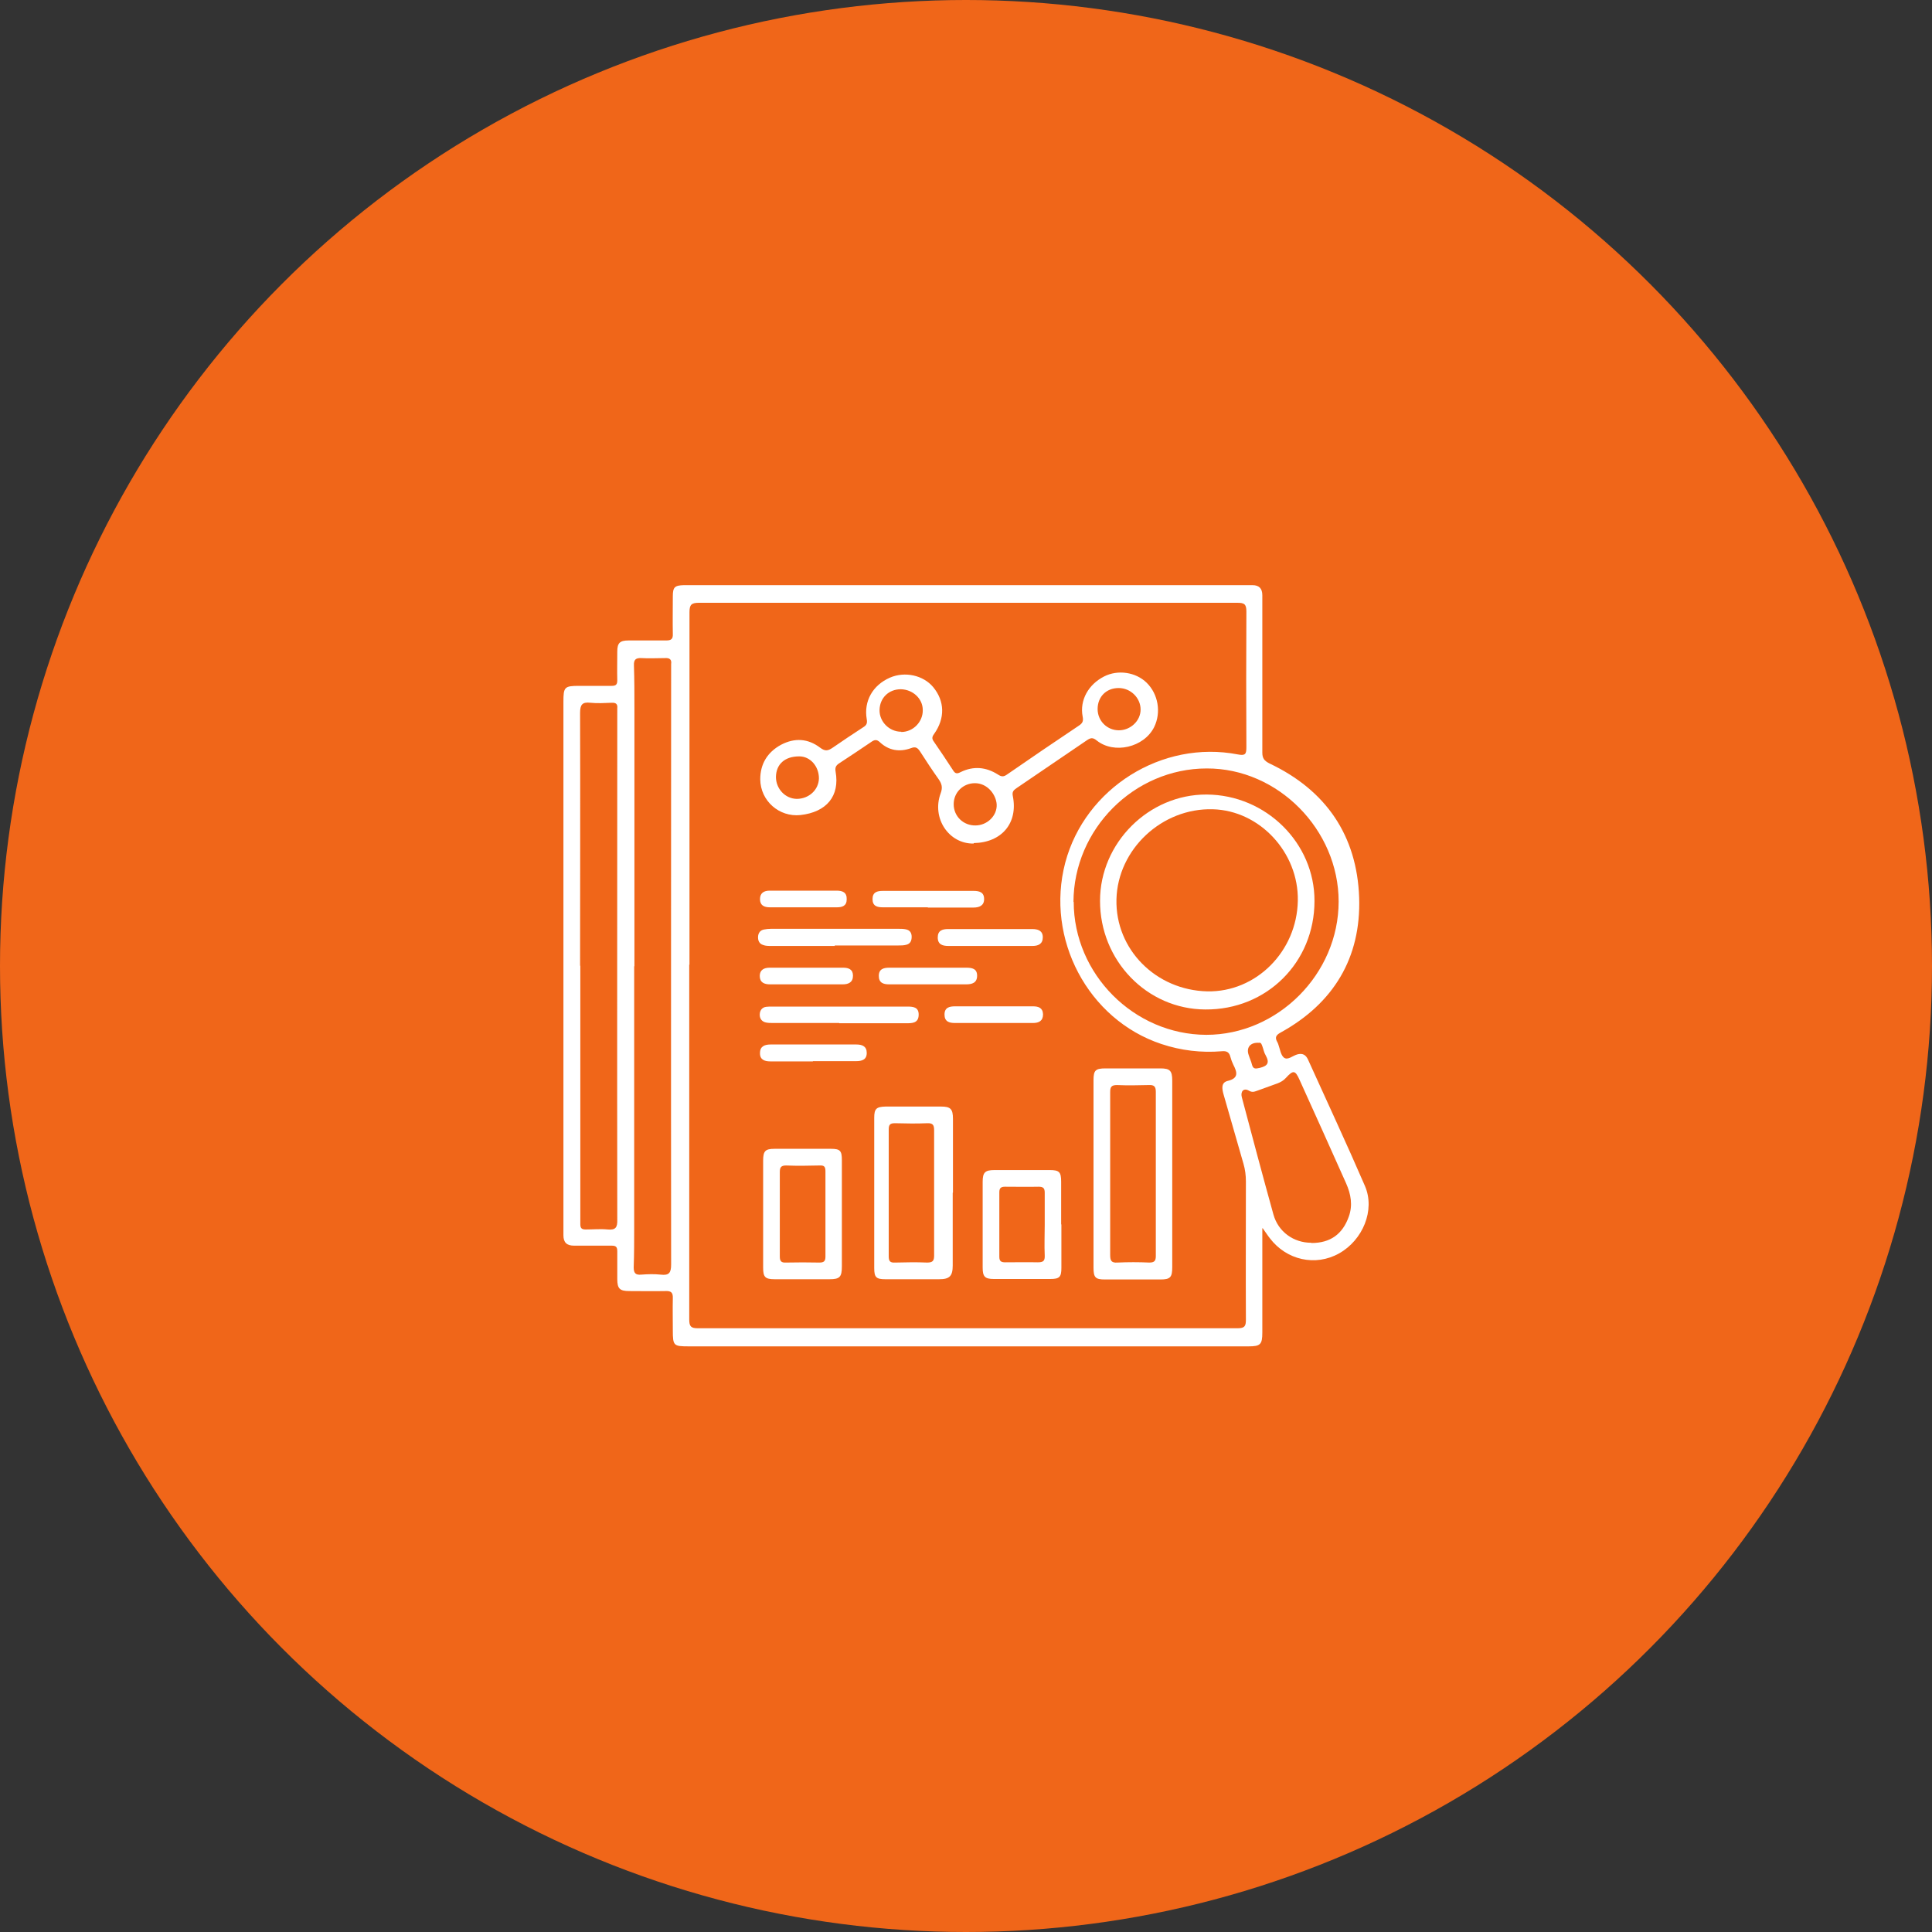
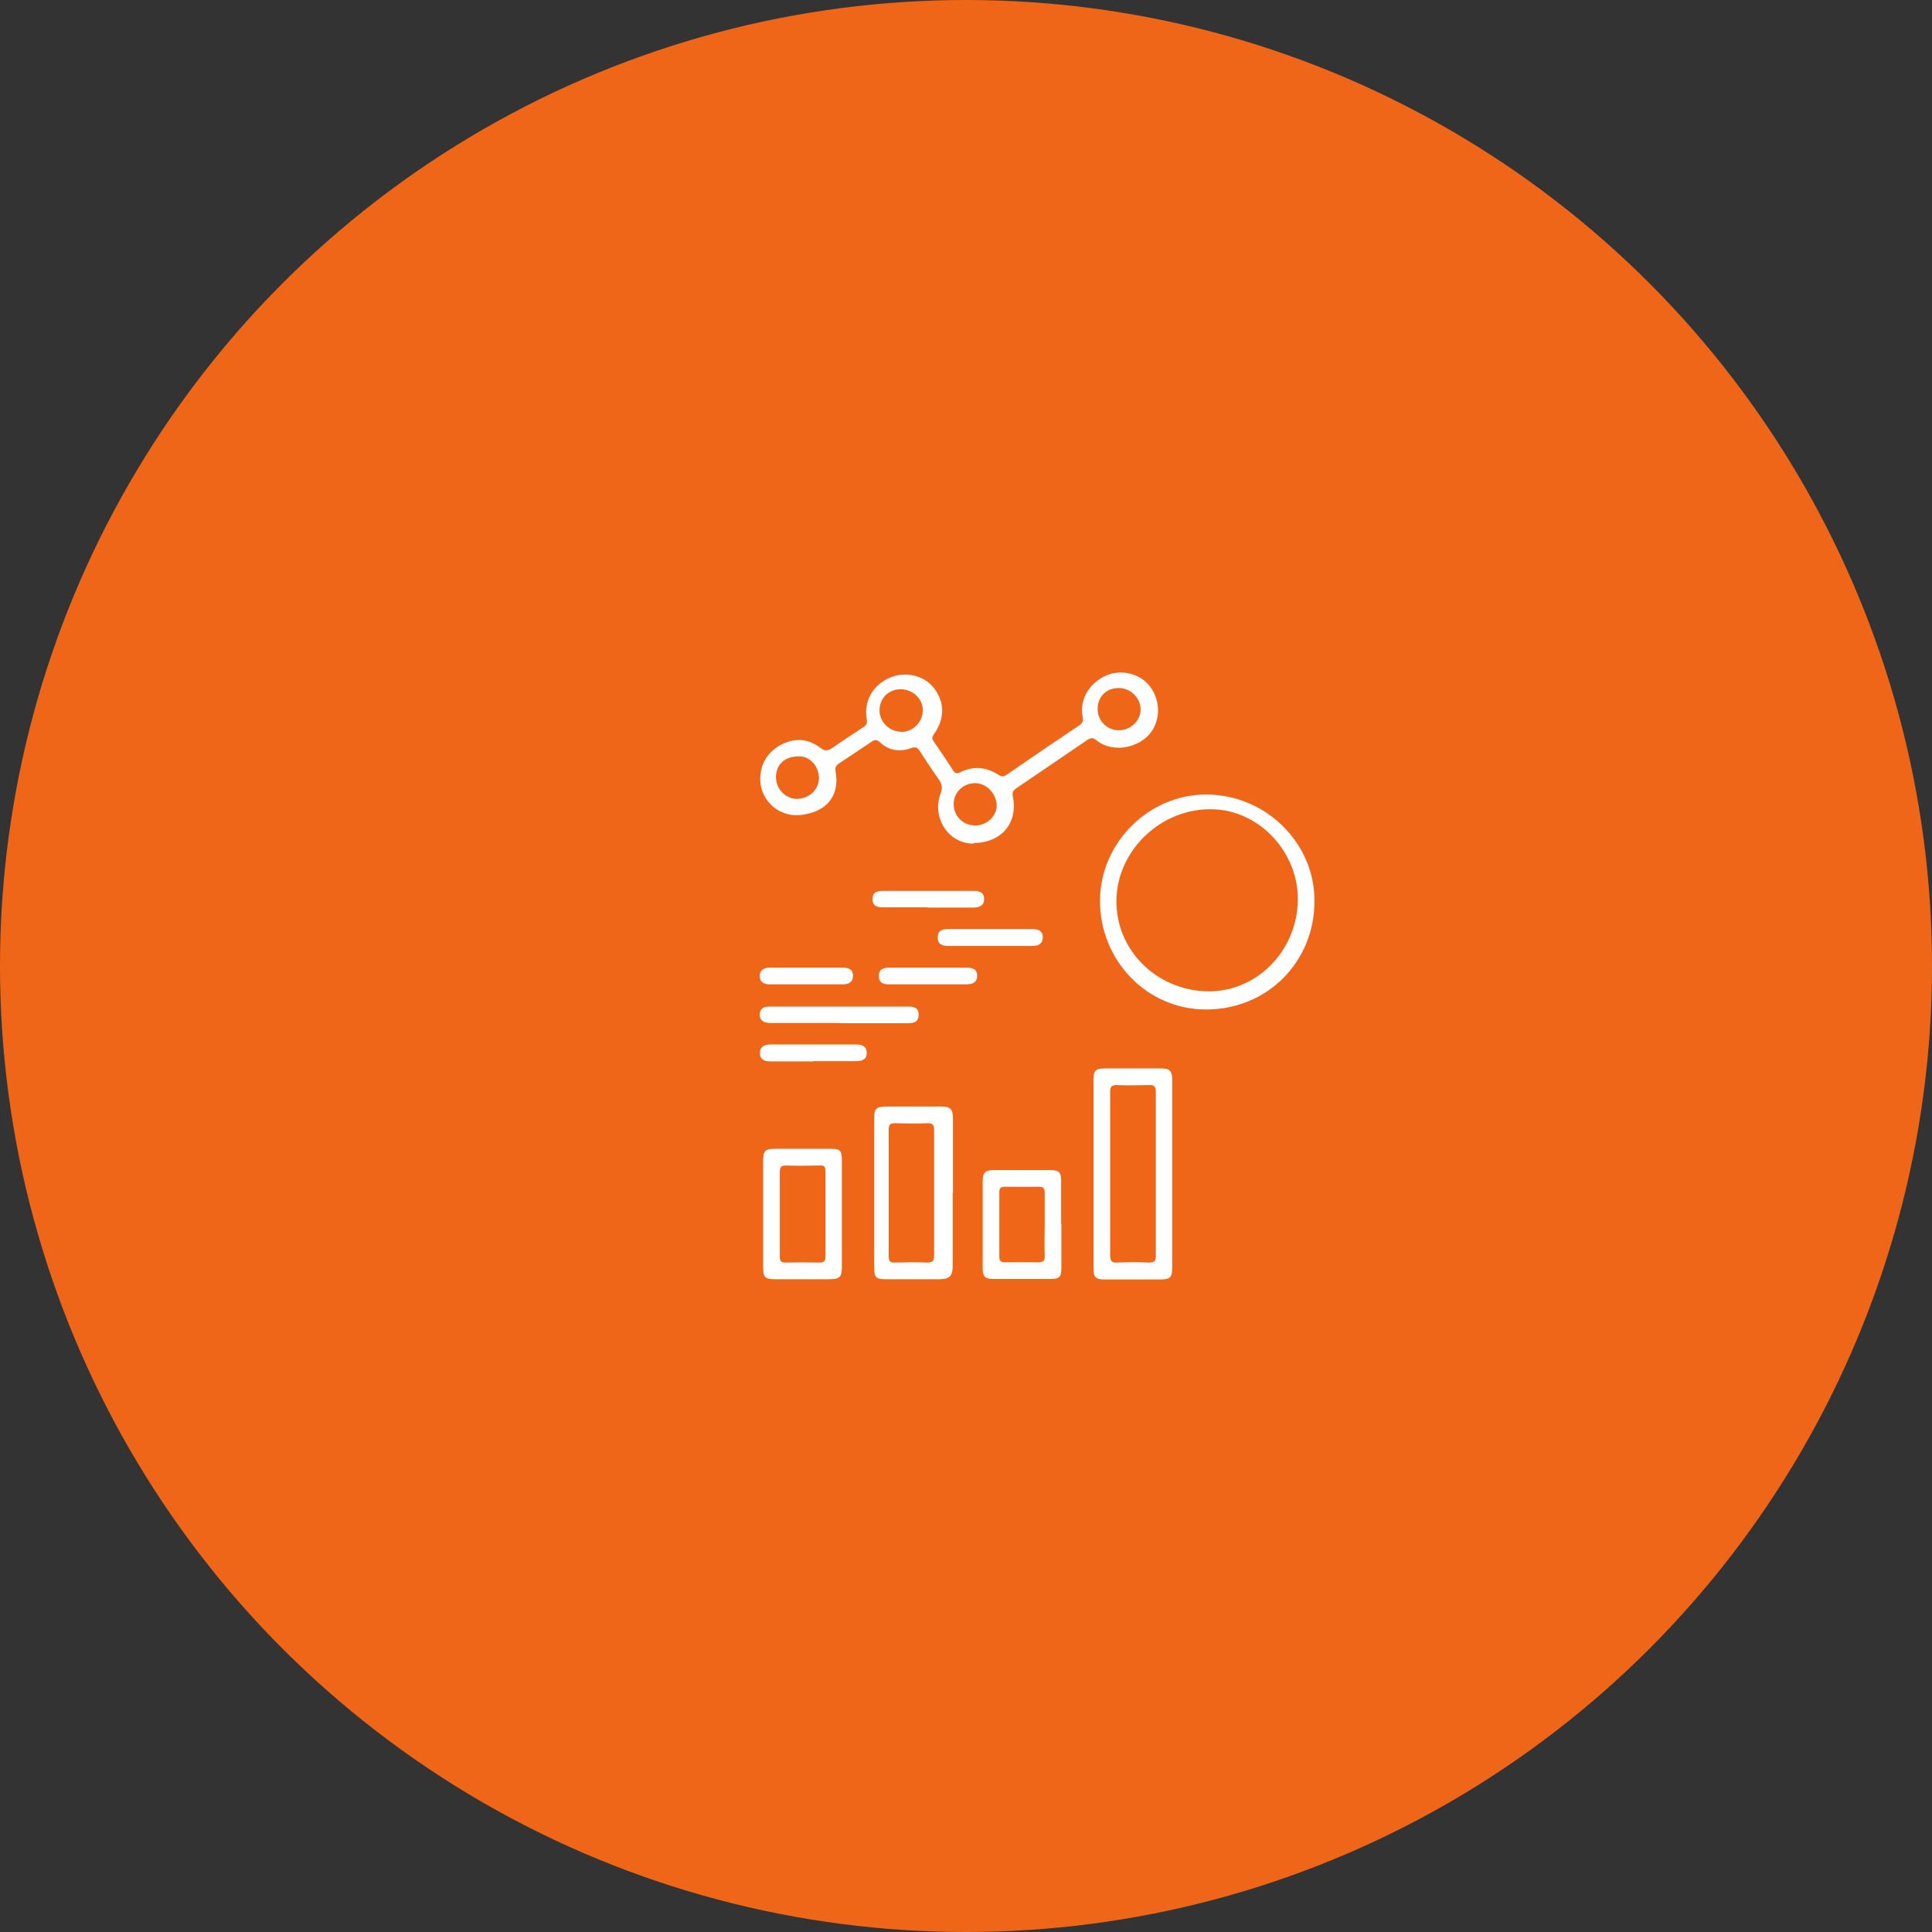
<svg xmlns="http://www.w3.org/2000/svg" id="Layer_2" data-name="Layer 2" viewBox="0 0 80 80">
  <rect x="0" y="0" width="80" height="80" fill="#333333" stroke="none" />
  <defs>
    <style>
      .cls-1 {
        fill: #fff;
      }

      .cls-2 {
        fill: #f06619;
      }
    </style>
  </defs>
  <g id="Layer_1-2" data-name="Layer 1">
    <g>
      <circle class="cls-2" cx="40" cy="40" r="40" />
      <g>
-         <path class="cls-1" d="m52.27,50.88c0,.83,0,1.58,0,2.34,0,.65,0,1.31,0,1.96,0,.49-.08.57-.57.57-3.73,0-7.45,0-11.18,0-4,0-7.99,0-11.99,0-.64,0-.67-.02-.67-.67,0-.44-.01-.88,0-1.32.01-.25-.08-.31-.31-.3-.5.01-.99,0-1.49,0-.4,0-.5-.1-.5-.5,0-.38,0-.77,0-1.15,0-.18-.06-.23-.23-.23-.52,0-1.04,0-1.56,0-.3,0-.44-.13-.44-.43,0-.08,0-.16,0-.24,0-7.28,0-14.57,0-21.85,0-.61.04-.66.65-.66.45,0,.9,0,1.35,0,.18,0,.23-.06.23-.23-.01-.39,0-.79,0-1.19,0-.36.11-.46.47-.46.52,0,1.04,0,1.56,0,.2,0,.28-.06.27-.27-.01-.52,0-1.04,0-1.56,0-.38.08-.45.46-.46.08,0,.16,0,.24,0,7.67,0,15.33,0,23,0,.1,0,.2,0,.3,0,.28,0,.41.14.41.42,0,.6,0,1.2,0,1.8,0,1.57,0,3.14,0,4.71,0,.24.08.34.29.45,2.35,1.11,3.63,2.99,3.72,5.56.08,2.49-1.06,4.38-3.26,5.59-.2.11-.23.21-.13.39.02.03.03.06.04.09.07.19.1.44.23.55.16.13.37-.08.56-.13.22-.06.35.02.44.21.79,1.75,1.6,3.48,2.36,5.24.43,1-.09,2.24-1.07,2.79-.98.55-2.18.28-2.87-.63-.09-.11-.16-.23-.3-.42Zm-23.73-10.94c0,4.9,0,9.8,0,14.7,0,.28.07.36.35.36,7.45,0,14.91,0,22.36,0,.3,0,.34-.1.34-.36-.01-1.91,0-3.82,0-5.72,0-.25-.03-.49-.1-.73-.28-.96-.55-1.93-.83-2.89-.06-.22-.1-.47.17-.54.47-.11.4-.36.24-.67-.05-.1-.09-.21-.12-.32-.05-.2-.15-.26-.36-.24-.85.07-1.69-.03-2.5-.3-3.04-1.01-4.81-4.36-3.98-7.51.82-3.09,4.01-5.09,7.15-4.48.31.06.35-.02.35-.3-.01-1.87-.01-3.75,0-5.62,0-.31-.09-.36-.38-.36-7.43,0-14.86,0-22.29,0-.31,0-.39.08-.39.39,0,4.87,0,9.73,0,14.6Zm-2.28.07c0,3.61,0,7.23,0,10.84,0,.54,0,1.08-.02,1.63,0,.24.08.32.31.3.27-.02.54-.03.81,0,.34.04.43-.07.43-.42-.01-8.23,0-16.46,0-24.69,0-.06,0-.11,0-.17.03-.2-.07-.26-.25-.25-.33,0-.66.02-.98,0-.23-.01-.32.06-.31.3.02.6.02,1.2.02,1.79,0,3.56,0,7.11,0,10.67Zm-2.23-.02c0,3.48,0,6.96,0,10.43,0,.09,0,.18,0,.27,0,.16.05.22.22.22.3,0,.61-.03.91,0,.33.03.41-.08.4-.41-.01-7,0-14,0-21,0-.06,0-.11,0-.17.02-.17-.05-.24-.23-.23-.29.01-.59.03-.88,0-.34-.04-.43.08-.43.42.01,3.49,0,6.98,0,10.47Zm20.43-2.65c0,2.99,2.49,5.5,5.49,5.51,2.96,0,5.48-2.52,5.48-5.52,0-2.97-2.51-5.52-5.46-5.51-3.01,0-5.51,2.51-5.52,5.53Zm9.85,14.13c.77,0,1.28-.36,1.54-1.09.17-.47.09-.93-.11-1.38-.64-1.43-1.28-2.86-1.93-4.29-.18-.4-.26-.41-.57-.07-.09.1-.21.17-.34.22-.28.1-.55.2-.83.3-.12.04-.21.09-.36,0-.21-.12-.35.03-.29.27.43,1.62.86,3.24,1.31,4.86.2.72.84,1.17,1.56,1.17Zm-2.19-8.29c-.35-.02-.53.2-.41.52.04.13.1.25.13.38.05.19.14.18.32.14.33-.08.42-.21.25-.52-.07-.11-.09-.25-.14-.38-.03-.07-.04-.16-.15-.14Z" />
        <path class="cls-1" d="m40.32,34.93c-1.03.02-1.75-1.05-1.37-2.08.09-.24.05-.39-.08-.58-.27-.38-.52-.76-.77-1.15-.1-.15-.18-.22-.38-.14-.47.17-.92.1-1.29-.25-.13-.12-.22-.1-.35-.01-.44.3-.88.59-1.32.88-.14.09-.19.17-.16.35.18,1.01-.37,1.68-1.46,1.8-.87.09-1.65-.58-1.66-1.48,0-.63.29-1.12.86-1.43.57-.3,1.12-.26,1.62.12.21.16.33.13.52,0,.42-.29.84-.57,1.27-.85.13-.08.17-.16.14-.33-.13-.75.25-1.41.96-1.72.62-.27,1.38-.1,1.79.39.48.58.5,1.29.04,1.94-.09.12-.1.2-.01.32.27.39.53.78.79,1.18.09.15.17.16.32.08.53-.26,1.05-.21,1.54.1.15.1.24.1.38,0,.98-.68,1.97-1.35,2.97-2.02.15-.1.2-.18.16-.38-.13-.68.24-1.33.89-1.66.57-.29,1.31-.18,1.76.26.48.47.61,1.23.31,1.84-.42.84-1.66,1.13-2.38.55-.16-.13-.25-.11-.4-.01-.97.66-1.94,1.32-2.91,1.98-.13.09-.2.15-.16.34.22,1.11-.46,1.92-1.62,1.94Zm-3-4.62c.49,0,.9-.42.89-.91,0-.47-.41-.85-.91-.86-.5,0-.87.36-.88.86-.01.48.4.9.9.9Zm9.01-.07c.48,0,.9-.39.9-.86,0-.48-.41-.89-.91-.89-.51,0-.87.36-.87.87,0,.49.39.88.88.88Zm-13.24,1.08c-.59,0-.95.32-.96.85,0,.49.38.9.86.91.5,0,.91-.37.92-.85,0-.5-.36-.91-.81-.91Zm7.3,2.86c.49,0,.91-.41.88-.88-.03-.4-.38-.87-.9-.87-.49,0-.88.38-.88.87,0,.5.4.89.91.88Z" />
        <path class="cls-1" d="m45.28,48.59c0-1.29,0-2.57,0-3.86,0-.41.08-.49.5-.49.76,0,1.51,0,2.27,0,.4,0,.49.1.49.51,0,2.57,0,5.15,0,7.72,0,.42-.08.51-.49.51-.77,0-1.54,0-2.3,0-.39,0-.47-.08-.47-.49,0-1.3,0-2.6,0-3.89Zm.69.01c0,1.12,0,2.23,0,3.35,0,.23.03.35.3.33.44-.02.88-.02,1.32,0,.21,0,.27-.07.27-.27,0-2.27,0-4.53,0-6.8,0-.23-.08-.29-.29-.28-.44.01-.88.02-1.32,0-.23,0-.28.08-.28.29,0,1.13,0,2.25,0,3.38Z" />
        <path class="cls-1" d="m39.45,49.39c0,1,0,2.01,0,3.01,0,.44-.13.57-.56.57-.74,0-1.49,0-2.23,0-.38,0-.46-.08-.46-.46,0-2.08,0-4.15,0-6.23,0-.37.09-.45.47-.46.77,0,1.53,0,2.3,0,.39,0,.49.1.49.51,0,1.02,0,2.03,0,3.05Zm-.77.03c0-.87,0-1.74,0-2.61,0-.21-.04-.31-.28-.3-.45.02-.9.01-1.35,0-.2,0-.25.07-.25.26,0,1.75,0,3.5,0,5.25,0,.22.07.27.27.26.44-.01.88-.02,1.32,0,.23,0,.29-.07.29-.29,0-.86,0-1.72,0-2.57Z" />
        <path class="cls-1" d="m34.86,50.27c0,.72,0,1.44,0,2.17,0,.44-.09.53-.51.53-.76,0-1.51,0-2.27,0-.4,0-.48-.09-.48-.48,0-1.48,0-2.96,0-4.43,0-.4.09-.49.47-.49.78,0,1.56,0,2.34,0,.38,0,.45.08.45.47,0,.74,0,1.49,0,2.23Zm-2.57,0c0,.59,0,1.17,0,1.76,0,.19.06.26.25.25.46-.01.93-.01,1.39,0,.19,0,.25-.06.25-.25,0-1.17,0-2.35,0-3.52,0-.19-.04-.26-.24-.25-.46.01-.93.02-1.39,0-.22,0-.26.09-.26.28,0,.58,0,1.15,0,1.73Z" />
        <path class="cls-1" d="m43.95,50.71c0,.6,0,1.2,0,1.79,0,.38-.08.46-.46.46-.78,0-1.56,0-2.34,0-.37,0-.46-.1-.46-.47,0-1.19,0-2.37,0-3.56,0-.38.1-.48.48-.48.77,0,1.54,0,2.3,0,.39,0,.47.08.47.48,0,.59,0,1.17,0,1.76Zm-.69,0c0-.44,0-.88,0-1.32,0-.19-.06-.25-.25-.25-.46.01-.92,0-1.39,0-.17,0-.24.05-.24.23,0,.89,0,1.78,0,2.67,0,.18.07.23.24.23.45,0,.9-.01,1.35,0,.22,0,.3-.05.29-.28-.02-.43,0-.86,0-1.28Z" />
-         <path class="cls-1" d="m34.57,39.17c-.88,0-1.76,0-2.64,0-.11,0-.23,0-.33-.04-.16-.05-.22-.18-.21-.35.01-.15.09-.26.24-.29.1-.02.2-.03.3-.03,1.76,0,3.51,0,5.27,0,.1,0,.2,0,.3.02.17.03.25.14.25.31,0,.17-.06.29-.22.33-.11.03-.22.03-.33.03-.88,0-1.76,0-2.64,0Z" />
        <path class="cls-1" d="m34.75,42.36c-.91,0-1.83,0-2.74,0-.11,0-.23,0-.33-.03-.16-.05-.23-.18-.22-.34.01-.16.1-.28.27-.3.08-.01.16-.01.24-.01,1.86,0,3.72,0,5.58,0,.25,0,.5.01.49.35-.01.34-.27.34-.51.34-.5,0-.99,0-1.49,0-.43,0-.86,0-1.29,0Z" />
        <path class="cls-1" d="m41.02,38.47c.57,0,1.15,0,1.72,0,.23,0,.44.06.44.34,0,.28-.19.36-.43.36-1.16,0-2.32,0-3.48,0-.24,0-.44-.06-.44-.35,0-.29.19-.35.43-.35.59,0,1.17,0,1.76,0Z" />
        <path class="cls-1" d="m38.42,37.57c-.62,0-1.24,0-1.86,0-.24,0-.43-.05-.43-.34,0-.29.19-.34.43-.34,1.25,0,2.5,0,3.75,0,.24,0,.44.05.44.34,0,.27-.2.35-.44.35-.63,0-1.26,0-1.89,0Z" />
        <path class="cls-1" d="m33.66,43.95c-.59,0-1.17,0-1.76,0-.24,0-.44-.07-.43-.35,0-.28.2-.35.44-.35,1.18,0,2.37,0,3.55,0,.25,0,.43.08.43.35,0,.28-.2.34-.44.34-.6,0-1.19,0-1.79,0Z" />
-         <path class="cls-1" d="m41.13,42.36c-.53,0-1.06,0-1.59,0-.24,0-.43-.06-.43-.35,0-.29.2-.34.44-.34,1.07,0,2.14,0,3.22,0,.23,0,.41.06.42.33,0,.28-.18.36-.42.36-.54,0-1.08,0-1.62,0Z" />
        <path class="cls-1" d="m38.46,40.07c.52,0,1.04,0,1.55,0,.24,0,.45.04.45.33,0,.3-.21.36-.46.36-1.06,0-2.12,0-3.18,0-.24,0-.43-.06-.43-.35,0-.29.2-.34.44-.34.54,0,1.08,0,1.62,0Z" />
        <path class="cls-1" d="m33.38,40.76c-.5,0-.99,0-1.49,0-.25,0-.43-.08-.43-.35,0-.25.18-.34.41-.34,1.01,0,2.03,0,3.04,0,.23,0,.41.07.41.33,0,.28-.19.36-.43.36-.51,0-1.01,0-1.52,0Z" />
-         <path class="cls-1" d="m33.29,36.88c.45,0,.9,0,1.35,0,.25,0,.43.07.42.36,0,.27-.18.33-.41.33-.92,0-1.85,0-2.77,0-.24,0-.41-.08-.41-.34,0-.25.16-.35.4-.35.47,0,.95,0,1.42,0Z" />
+         <path class="cls-1" d="m33.29,36.88Z" />
        <path class="cls-1" d="m45.55,37.3c0-2.4,2.02-4.41,4.41-4.4,2.46.01,4.48,2.01,4.47,4.41,0,2.54-1.98,4.51-4.52,4.49-2.42-.01-4.37-2.03-4.36-4.51Zm4.44,3.75c2.02.04,3.71-1.65,3.75-3.75.04-2-1.58-3.74-3.52-3.79-2.11-.06-3.94,1.66-3.99,3.73-.05,2.07,1.63,3.76,3.76,3.81Z" />
      </g>
    </g>
  </g>
</svg>